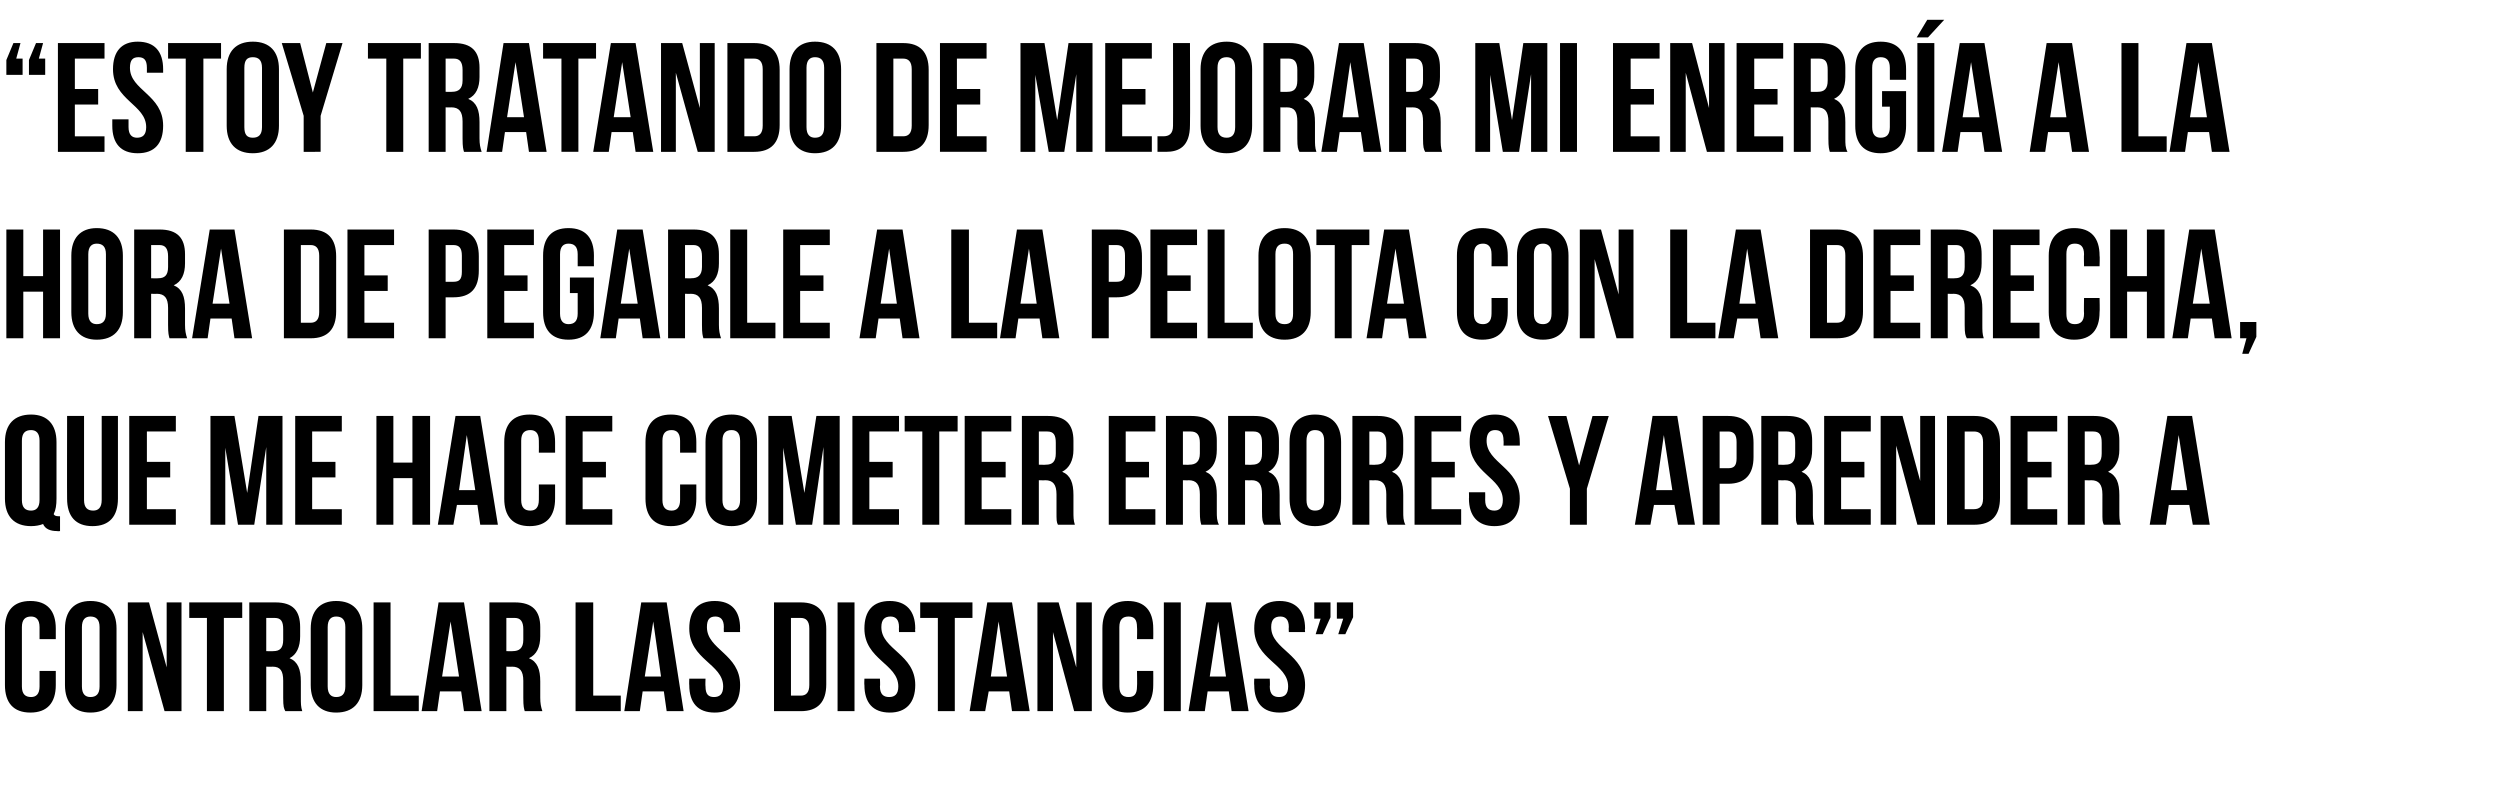
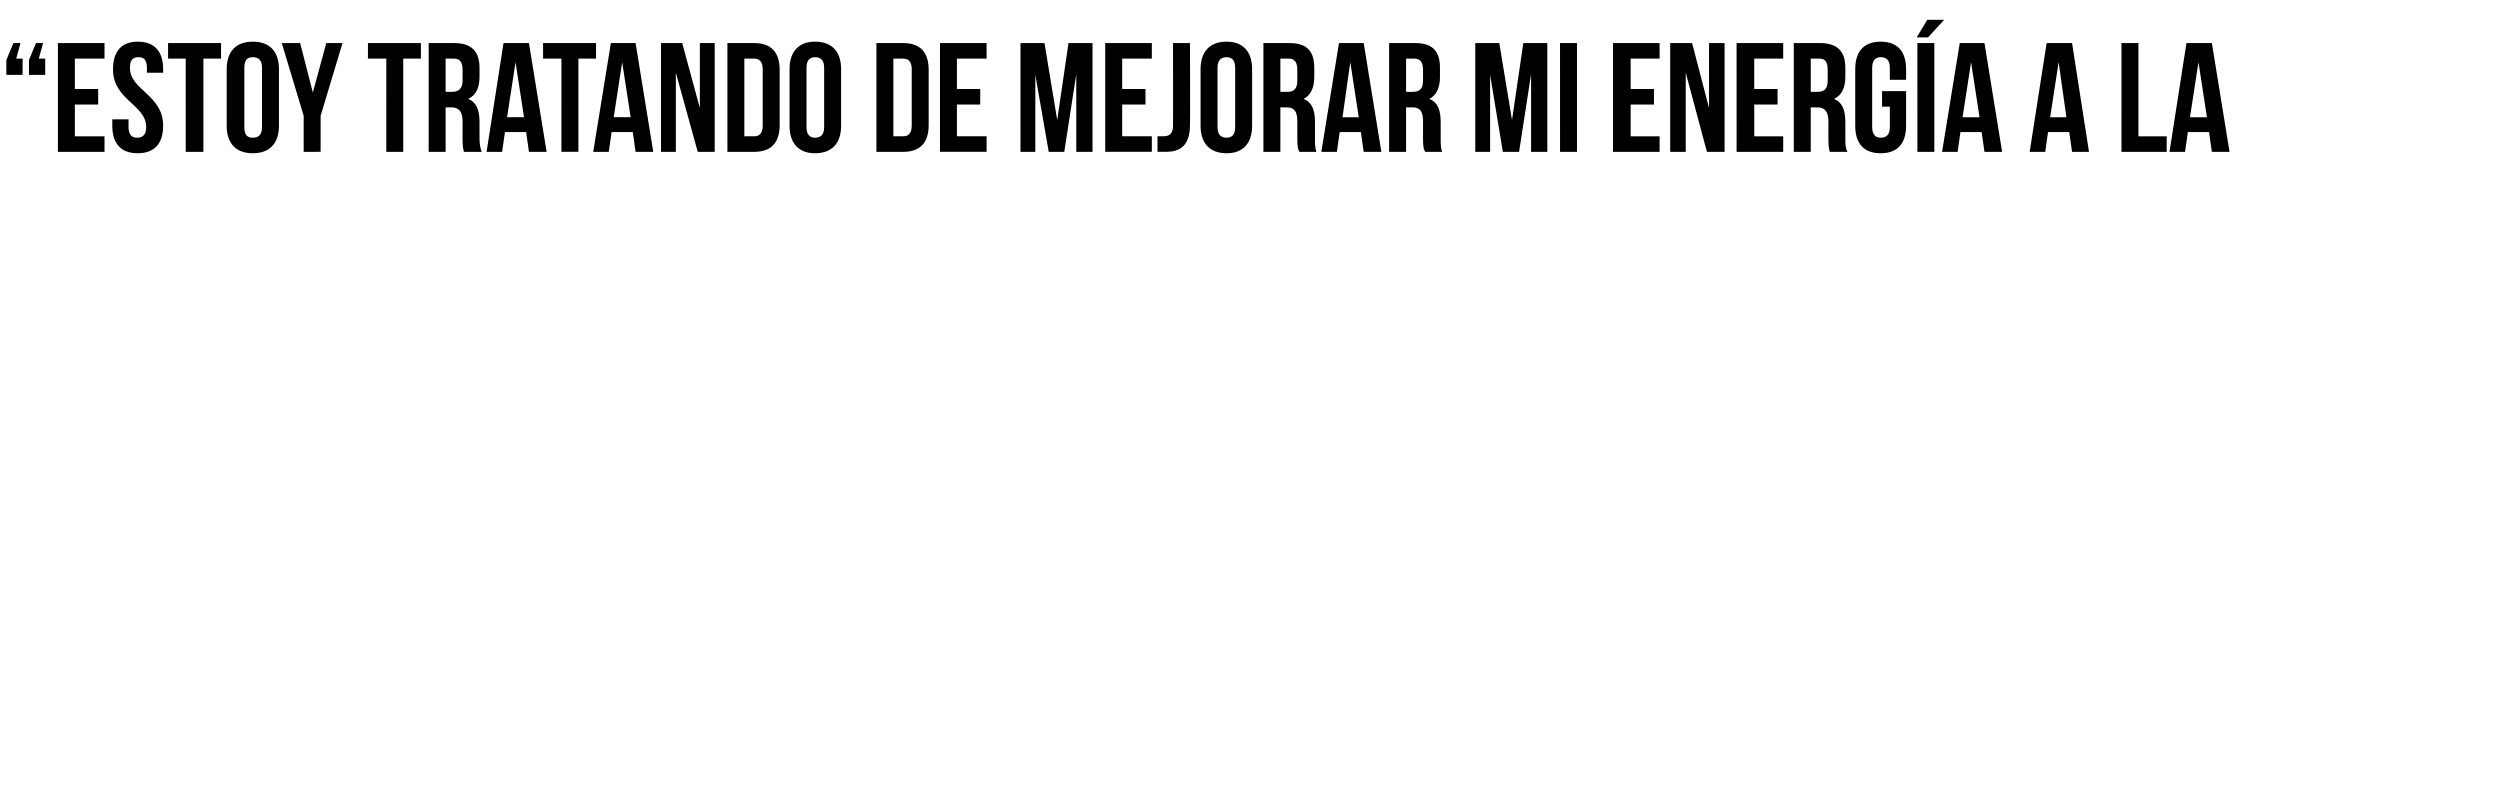
<svg xmlns="http://www.w3.org/2000/svg" version="1.1" width="354px" height="112.5px" viewBox="0 -5 354 112.5" style="top:-5px">
  <desc>Estoy tratando de mejorar mi energía a la hora de pegarle a la pelota con la derecha, que me hace cometer errores y</desc>
  <defs />
  <g id="Polygon65553">
-     <path d="m7.9 90v2c0 2.5-1.2 3.9-3.6 3.9C1.9 95.9.7 94.5.7 92v-8c0-2.5 1.2-3.9 3.6-3.9c2.4 0 3.6 1.4 3.6 3.9v1.5H5.6s.01-1.66 0-1.7c0-1.1-.5-1.5-1.2-1.5c-.8 0-1.3.4-1.3 1.5v8.4c0 1.1.5 1.5 1.3 1.5c.7 0 1.2-.4 1.2-1.5c.01-.04 0-2.2 0-2.2h2.3zm3.7 2.2c0 1.1.5 1.5 1.2 1.5c.8 0 1.3-.4 1.3-1.5v-8.4c0-1.1-.5-1.5-1.3-1.5c-.7 0-1.2.4-1.2 1.5v8.4zM9.2 84c0-2.5 1.3-3.9 3.6-3.9c2.4 0 3.7 1.4 3.7 3.9v8c0 2.5-1.3 3.9-3.7 3.9c-2.3 0-3.6-1.4-3.6-3.9v-8zm11 .5v11.2h-2.1V80.3h3l2.5 9.2v-9.2h2.1v15.4h-2.4l-3.1-11.2zm6.6-4.2h7.5v2.2h-2.6v13.2h-2.4V82.5h-2.5v-2.2zm13.6 15.4c-.2-.4-.3-.6-.3-1.9v-2.4c0-1.4-.4-2-1.5-2c-.03.03-.9 0-.9 0v6.3h-2.4V80.3h3.7c2.5 0 3.5 1.2 3.5 3.5v1.3c0 1.5-.5 2.6-1.5 3.1c1.2.5 1.6 1.6 1.6 3.3v2.3c0 .8 0 1.3.2 1.9h-2.4zm-2.7-13.2v4.7s.98.03 1 0c.9 0 1.4-.4 1.4-1.6v-1.5c0-1.1-.3-1.6-1.2-1.6h-1.2zm8.7 9.7c0 1.1.5 1.5 1.2 1.5c.8 0 1.3-.4 1.3-1.5v-8.4c0-1.1-.5-1.5-1.3-1.5c-.7 0-1.2.4-1.2 1.5v8.4zM44 84c0-2.5 1.3-3.9 3.6-3.9c2.4 0 3.7 1.4 3.7 3.9v8c0 2.5-1.3 3.9-3.7 3.9c-2.3 0-3.6-1.4-3.6-3.9v-8zm8.9-3.7h2.4v13.2h4v2.2h-6.4V80.3zm15.3 15.4h-2.5l-.4-2.8h-3l-.4 2.8h-2.2l2.4-15.4h3.6l2.5 15.4zm-5.6-4.9h2.4L63.8 83l-1.2 7.8zm11.7 4.9c-.1-.4-.2-.6-.2-1.9v-2.4c0-1.4-.5-2-1.6-2c.03.03-.8 0-.8 0v6.3h-2.4V80.3h3.6c2.5 0 3.6 1.2 3.6 3.5v1.3c0 1.5-.5 2.6-1.6 3.1c1.2.5 1.6 1.6 1.6 3.3v2.3c0 .8.1 1.3.3 1.9h-2.5zm-2.6-13.2v4.7s.94.03.9 0c.9 0 1.5-.4 1.5-1.6v-1.5c0-1.1-.4-1.6-1.2-1.6h-1.2zm9.8-2.2h2.5v13.2h3.9v2.2h-6.4V80.3zm15.3 15.4h-2.4l-.4-2.8h-3l-.4 2.8h-2.2l2.4-15.4h3.6l2.4 15.4zm-5.5-4.9h2.3L92.5 83l-1.2 7.8zm9.9-10.7c2.4 0 3.6 1.4 3.6 3.9c-.04 0 0 .5 0 .5h-2.3s-.03-.66 0-.7c0-1.1-.5-1.5-1.2-1.5c-.8 0-1.2.4-1.2 1.5c0 3.2 4.7 3.8 4.7 8.2c0 2.5-1.2 3.9-3.6 3.9c-2.4 0-3.6-1.4-3.6-3.9c-.03 0 0-.9 0-.9h2.3s-.04 1.06 0 1.1c0 1.1.4 1.5 1.2 1.5c.8 0 1.3-.4 1.3-1.5c0-3.2-4.8-3.8-4.8-8.2c0-2.5 1.2-3.9 3.6-3.9zm8.4.2h3.8c2.4 0 3.6 1.3 3.6 3.8v7.8c0 2.5-1.2 3.8-3.6 3.8h-3.8V80.3zm2.4 2.2v11h1.4c.7 0 1.2-.4 1.2-1.5v-8c0-1.1-.5-1.5-1.2-1.5H112zm6.6-2.2h2.4v15.4h-2.4V80.3zm7.4-.2c2.3 0 3.6 1.4 3.6 3.9c-.04 0 0 .5 0 .5h-2.3s-.03-.66 0-.7c0-1.1-.5-1.5-1.2-1.5c-.8 0-1.3.4-1.3 1.5c0 3.2 4.8 3.8 4.8 8.2c0 2.5-1.3 3.9-3.6 3.9c-2.4 0-3.6-1.4-3.6-3.9c-.04 0 0-.9 0-.9h2.2s.05 1.06 0 1.1c0 1.1.5 1.5 1.3 1.5c.8 0 1.3-.4 1.3-1.5c0-3.2-4.8-3.8-4.8-8.2c0-2.5 1.2-3.9 3.6-3.9zm4.3.2h7.4v2.2h-2.5v13.2h-2.4V82.5h-2.5v-2.2zm15.5 15.4h-2.5l-.4-2.8H140l-.5 2.8h-2.2l2.5-15.4h3.5l2.5 15.4zm-5.5-4.9h2.3l-1.2-7.8l-1.1 7.8zm8.8-6.3v11.2h-2.2V80.3h3l2.5 9.2v-9.2h2.2v15.4h-2.5l-3-11.2zm14.2 5.5s.02 2 0 2c0 2.5-1.2 3.9-3.6 3.9c-2.4 0-3.6-1.4-3.6-3.9v-8c0-2.5 1.2-3.9 3.6-3.9c2.4 0 3.6 1.4 3.6 3.9c.02 0 0 1.5 0 1.5H161s.04-1.66 0-1.7c0-1.1-.4-1.5-1.2-1.5c-.8 0-1.3.4-1.3 1.5v8.4c0 1.1.5 1.5 1.3 1.5c.8 0 1.2-.4 1.2-1.5c.04-.04 0-2.2 0-2.2h2.3zm1.5-9.7h2.4v15.4h-2.4V80.3zm12 15.4h-2.4l-.4-2.8h-3l-.4 2.8h-2.3l2.5-15.4h3.5l2.5 15.4zm-5.5-4.9h2.3l-1.1-7.8l-1.2 7.8zm9.9-10.7c2.3 0 3.6 1.4 3.6 3.9c-.05 0 0 .5 0 .5h-2.3s-.04-.66 0-.7c0-1.1-.5-1.5-1.2-1.5c-.8 0-1.3.4-1.3 1.5c0 3.2 4.8 3.8 4.8 8.2c0 2.5-1.3 3.9-3.6 3.9c-2.4 0-3.6-1.4-3.6-3.9c-.04 0 0-.9 0-.9h2.2s.05 1.06 0 1.1c0 1.1.5 1.5 1.3 1.5c.8 0 1.3-.4 1.3-1.5c0-3.2-4.8-3.8-4.8-8.2c0-2.5 1.2-3.9 3.6-3.9zm4.9 2.5v-2.3h2.3v2.1l-1.1 2.4h-1l.7-2.2h-.9zm3.2 0v-2.3h2.3v2.1l-1.1 2.4h-1l.7-2.2h-.9z" stroke="none" fill="#000" />
-   </g>
+     </g>
  <g id="Polygon65552">
-     <path d="m.7 57.6c0-2.5 1.3-3.9 3.7-3.9c2.3 0 3.6 1.4 3.6 3.9v8c0 .9-.1 1.6-.4 2.2c.1.2.3.3.7.3h.2v2.1s-.36.05-.4 0c-1 0-1.7-.3-2-1c-.5.2-1.1.3-1.7.3C2 69.5.7 68.1.7 65.6v-8zm2.4 8.2c0 1.1.5 1.5 1.3 1.5c.7 0 1.2-.4 1.2-1.5v-8.4c0-1.1-.5-1.5-1.2-1.5c-.8 0-1.3.4-1.3 1.5v8.4zm8.8-11.9v11.9c0 1.1.5 1.5 1.3 1.5c.7 0 1.2-.4 1.2-1.5V53.9h2.3v11.7c0 2.5-1.2 3.9-3.6 3.9c-2.4 0-3.6-1.4-3.6-3.9c-.02.03 0-11.7 0-11.7h2.4zm8.9 6.5h3.3v2.2h-3.3v4.5h4.1v2.2h-6.6V53.9h6.6v2.2h-4.1v4.3zM35 64.8l1.6-10.9h3.4v15.4h-2.3v-11l-1.7 11h-2.3l-1.8-10.9v10.9h-2.1V53.9h3.4L35 64.8zm9.2-4.4h3.3v2.2h-3.3v4.5h4.2v2.2h-6.6V53.9h6.6v2.2h-4.2v4.3zm11.5 8.9h-2.4V53.9h2.4v6.6h2.7v-6.6h2.5v15.4h-2.5v-6.6h-2.7v6.6zm14.8 0H68l-.4-2.8h-2.9l-.5 2.8H62l2.5-15.4h3.5l2.5 15.4zM65 64.4h2.3l-1.2-7.8l-1.1 7.8zm13.6-.8v2c0 2.5-1.2 3.9-3.6 3.9c-2.4 0-3.6-1.4-3.6-3.9v-8c0-2.5 1.2-3.9 3.6-3.9c2.4 0 3.6 1.4 3.6 3.9v1.5h-2.3s.02-1.66 0-1.7c0-1.1-.5-1.5-1.2-1.5c-.8 0-1.3.4-1.3 1.5v8.4c0 1.1.5 1.5 1.3 1.5c.7 0 1.2-.4 1.2-1.5c.02-.04 0-2.2 0-2.2h2.3zm3.9-3.2h3.3v2.2h-3.3v4.5h4.2v2.2h-6.6V53.9h6.6v2.2h-4.2v4.3zm16.1 3.2v2c0 2.5-1.2 3.9-3.6 3.9c-2.4 0-3.6-1.4-3.6-3.9v-8c0-2.5 1.2-3.9 3.6-3.9c2.4 0 3.6 1.4 3.6 3.9v1.5h-2.3s.01-1.66 0-1.7c0-1.1-.5-1.5-1.2-1.5c-.8 0-1.3.4-1.3 1.5v8.4c0 1.1.5 1.5 1.3 1.5c.7 0 1.2-.4 1.2-1.5c.01-.04 0-2.2 0-2.2h2.3zm3.7 2.2c0 1.1.5 1.5 1.3 1.5c.7 0 1.2-.4 1.2-1.5v-8.4c0-1.1-.5-1.5-1.2-1.5c-.8 0-1.3.4-1.3 1.5v8.4zm-2.4-8.2c0-2.5 1.3-3.9 3.7-3.9c2.3 0 3.6 1.4 3.6 3.9v8c0 2.5-1.3 3.9-3.6 3.9c-2.4 0-3.7-1.4-3.7-3.9v-8zm14 7.2l1.7-10.9h3.3v15.4h-2.3v-11l-1.6 11h-2.3l-1.8-10.9v10.9h-2.1V53.9h3.3l1.8 10.9zm9.2-4.4h3.3v2.2h-3.3v4.5h4.2v2.2h-6.6V53.9h6.6v2.2h-4.2v4.3zm5-6.5h7.5v2.2H133v13.2h-2.4V56.1h-2.5v-2.2zm10.9 6.5h3.4v2.2H139v4.5h4.2v2.2h-6.6V53.9h6.6v2.2H139v4.3zm10.8 8.9c-.2-.4-.2-.6-.2-1.9V65c0-1.4-.5-2-1.6-2c-.03.03-.9 0-.9 0v6.3h-2.4V53.9h3.7c2.5 0 3.6 1.2 3.6 3.5v1.3c0 1.5-.6 2.6-1.6 3.1c1.2.5 1.6 1.6 1.6 3.3v2.3c0 .8 0 1.3.2 1.9h-2.4zm-2.7-13.2v4.7s.98.03 1 0c.9 0 1.4-.4 1.4-1.6v-1.5c0-1.1-.3-1.6-1.2-1.6h-1.2zm12.3 4.3h3.3v2.2h-3.3v4.5h4.2v2.2H157V53.9h6.6v2.2h-4.2v4.3zm10.7 8.9c-.1-.4-.2-.6-.2-1.9V65c0-1.4-.5-2-1.6-2c.02.03-.8 0-.8 0v6.3h-2.4V53.9h3.6c2.5 0 3.6 1.2 3.6 3.5v1.3c0 1.5-.5 2.6-1.6 3.1c1.2.5 1.6 1.6 1.6 3.3v2.3c0 .8 0 1.3.3 1.9h-2.5zm-2.6-13.2v4.7s.93.03.9 0c.9 0 1.5-.4 1.5-1.6v-1.5c0-1.1-.4-1.6-1.3-1.6h-1.1zM179 69.3c-.2-.4-.3-.6-.3-1.9V65c0-1.4-.4-2-1.5-2c-.04.03-.9 0-.9 0v6.3h-2.4V53.9h3.7c2.5 0 3.5 1.2 3.5 3.5v1.3c0 1.5-.5 2.6-1.5 3.1c1.2.5 1.6 1.6 1.6 3.3v2.3c0 .8 0 1.3.2 1.9H179zm-2.7-13.2v4.7s.97.03 1 0c.9 0 1.4-.4 1.4-1.6v-1.5c0-1.1-.3-1.6-1.2-1.6h-1.2zm8.7 9.7c0 1.1.5 1.5 1.2 1.5c.8 0 1.3-.4 1.3-1.5v-8.4c0-1.1-.5-1.5-1.3-1.5c-.7 0-1.2.4-1.2 1.5v8.4zm-2.4-8.2c0-2.5 1.3-3.9 3.6-3.9c2.4 0 3.7 1.4 3.7 3.9v8c0 2.5-1.3 3.9-3.7 3.9c-2.3 0-3.6-1.4-3.6-3.9v-8zm13.9 11.7c-.1-.4-.2-.6-.2-1.9V65c0-1.4-.5-2-1.6-2c.02.03-.8 0-.8 0v6.3h-2.4V53.9h3.6c2.5 0 3.6 1.2 3.6 3.5v1.3c0 1.5-.5 2.6-1.6 3.1c1.2.5 1.6 1.6 1.6 3.3v2.3c0 .8 0 1.3.3 1.9h-2.5zm-2.6-13.2v4.7s.93.03.9 0c.9 0 1.5-.4 1.5-1.6v-1.5c0-1.1-.4-1.6-1.3-1.6h-1.1zm8.8 4.3h3.3v2.2h-3.3v4.5h4.2v2.2h-6.6V53.9h6.6v2.2h-4.2v4.3zm9-6.7c2.3 0 3.5 1.4 3.5 3.9c.02 0 0 .5 0 .5h-2.3s.03-.66 0-.7c0-1.1-.4-1.5-1.2-1.5c-.7 0-1.2.4-1.2 1.5c0 3.2 4.7 3.8 4.7 8.2c0 2.5-1.2 3.9-3.6 3.9c-2.3 0-3.6-1.4-3.6-3.9c.03 0 0-.9 0-.9h2.3s.02 1.06 0 1.1c0 1.1.5 1.5 1.3 1.5c.7 0 1.2-.4 1.2-1.5c0-3.2-4.7-3.8-4.7-8.2c0-2.5 1.2-3.9 3.6-3.9zm10.6 10.5l-3.1-10.3h2.6l1.8 7l1.9-7h2.3l-3.1 10.3v5.1h-2.4v-5.1zm17.7 5.1h-2.4l-.5-2.8h-2.9l-.5 2.8h-2.2l2.5-15.4h3.5l2.5 15.4zm-5.5-4.9h2.3l-1.2-7.8l-1.1 7.8zm13.8-6.7v2c0 2.5-1.2 3.8-3.6 3.8h-1.2v5.8h-2.4V53.9h3.6c2.4 0 3.6 1.3 3.6 3.8zm-4.8-1.6v5.2h1.2c.8 0 1.2-.3 1.2-1.4v-2.3c0-1.1-.4-1.5-1.2-1.5h-1.2zm11 13.2c-.2-.4-.2-.6-.2-1.9V65c0-1.4-.5-2-1.6-2c-.03.03-.9 0-.9 0v6.3h-2.4V53.9h3.7c2.5 0 3.5 1.2 3.5 3.5v1.3c0 1.5-.5 2.6-1.5 3.1c1.2.5 1.6 1.6 1.6 3.3v2.3c0 .8 0 1.3.2 1.9h-2.4zm-2.7-13.2v4.7s.98.03 1 0c.9 0 1.4-.4 1.4-1.6v-1.5c0-1.1-.3-1.6-1.2-1.6h-1.2zm8.9 4.3h3.3v2.2h-3.3v4.5h4.2v2.2h-6.6V53.9h6.6v2.2h-4.2v4.3zm7.8-2.3v11.2h-2.2V53.9h3.1l2.5 9.2v-9.2h2.1v15.4h-2.5l-3-11.2zm7.2-4.2h3.9c2.4 0 3.6 1.3 3.6 3.8v7.8c0 2.5-1.2 3.8-3.6 3.8h-3.9V53.9zm2.5 2.2v11h1.3c.8 0 1.3-.4 1.3-1.5v-8c0-1.1-.5-1.5-1.3-1.5h-1.3zm8.9 4.3h3.4v2.2h-3.4v4.5h4.2v2.2h-6.6V53.9h6.6v2.2h-4.2v4.3zm10.8 8.9c-.2-.4-.2-.6-.2-1.9V65c0-1.4-.5-2-1.6-2c-.03.03-.9 0-.9 0v6.3h-2.4V53.9h3.7c2.5 0 3.6 1.2 3.6 3.5v1.3c0 1.5-.6 2.6-1.6 3.1c1.2.5 1.6 1.6 1.6 3.3v2.3c0 .8 0 1.3.2 1.9h-2.4zm-2.7-13.2v4.7s.98.03 1 0c.9 0 1.4-.4 1.4-1.6v-1.5c0-1.1-.3-1.6-1.2-1.6h-1.2zm17.7 13.2h-2.4l-.5-2.8h-2.9l-.4 2.8h-2.3l2.5-15.4h3.5l2.5 15.4zm-5.5-4.9h2.3l-1.2-7.8l-1.1 7.8z" stroke="none" fill="#000" />
-   </g>
+     </g>
  <g id="Polygon65551">
-     <path d="m3.3 42.9H.9V27.5h2.4v6.6h2.8v-6.6h2.4v15.4H6.1v-6.6H3.3v6.6zm9.2-3.5c0 1.1.5 1.5 1.2 1.5c.8 0 1.3-.4 1.3-1.5V31c0-1.1-.5-1.5-1.3-1.5c-.7 0-1.2.4-1.2 1.5v8.4zm-2.4-8.2c0-2.5 1.3-3.9 3.6-3.9c2.4 0 3.7 1.4 3.7 3.9v8c0 2.5-1.3 3.9-3.7 3.9c-2.3 0-3.6-1.4-3.6-3.9v-8zM24 42.9c-.1-.4-.2-.6-.2-1.9v-2.4c0-1.4-.5-2-1.6-2c.04.03-.8 0-.8 0v6.3H19V27.5h3.6c2.5 0 3.6 1.2 3.6 3.5v1.3c0 1.5-.5 2.6-1.6 3.1c1.2.5 1.6 1.6 1.6 3.3v2.3c0 .8.1 1.3.3 1.9H24zm-2.6-13.2v4.7s.95.03 1 0c.9 0 1.4-.4 1.4-1.6v-1.5c0-1.1-.4-1.6-1.2-1.6h-1.2zm14.3 13.2h-2.5l-.4-2.8h-3l-.4 2.8h-2.2l2.5-15.4h3.5l2.5 15.4zM30.1 38h2.4l-1.2-7.8l-1.2 7.8zm10.1-10.5h3.8c2.4 0 3.6 1.3 3.6 3.8v7.8c0 2.5-1.2 3.8-3.6 3.8h-3.8V27.5zm2.4 2.2v11h1.4c.7 0 1.2-.4 1.2-1.5v-8c0-1.1-.5-1.5-1.2-1.5h-1.4zm9 4.3h3.3v2.2h-3.3v4.5h4.2v2.2h-6.6V27.5h6.6v2.2h-4.2v4.3zm16.2-2.7v2c0 2.5-1.1 3.8-3.6 3.8c.04.01-1.1 0-1.1 0v5.8h-2.4V27.5h3.5c2.5 0 3.6 1.3 3.6 3.8zm-4.7-1.6v5.2s1.14.01 1.1 0c.8 0 1.2-.3 1.2-1.4v-2.3c0-1.1-.4-1.5-1.2-1.5h-1.1zm8.3 4.3h3.3v2.2h-3.3v4.5h4.2v2.2H69V27.5h6.6v2.2h-4.2v4.3zm9.3.3h3.4s-.02 4.9 0 4.9c0 2.5-1.2 3.9-3.6 3.9c-2.4 0-3.6-1.4-3.6-3.9v-8c0-2.5 1.2-3.9 3.6-3.9c2.4 0 3.6 1.4 3.6 3.9c-.02 0 0 1.5 0 1.5h-2.3s-.01-1.66 0-1.7c0-1.1-.5-1.5-1.3-1.5c-.7 0-1.2.4-1.2 1.5v8.4c0 1.1.5 1.5 1.2 1.5c.8 0 1.3-.4 1.3-1.5v-2.9h-1.1v-2.2zm12.8 8.6H91l-.4-2.8h-3l-.4 2.8H85l2.4-15.4h3.6l2.5 15.4zM87.9 38h2.4l-1.2-7.8l-1.2 7.8zm11.7 4.9c-.1-.4-.2-.6-.2-1.9v-2.4c0-1.4-.5-2-1.6-2c.03.03-.8 0-.8 0v6.3h-2.4V27.5h3.6c2.5 0 3.6 1.2 3.6 3.5v1.3c0 1.5-.5 2.6-1.6 3.1c1.2.5 1.6 1.6 1.6 3.3v2.3c0 .8.1 1.3.3 1.9h-2.5zM97 29.7v4.7s.94.03.9 0c.9 0 1.5-.4 1.5-1.6v-1.5c0-1.1-.4-1.6-1.2-1.6H97zm6.4-2.2h2.4v13.2h4v2.2h-6.4V27.5zm9.9 6.5h3.3v2.2h-3.3v4.5h4.2v2.2h-6.6V27.5h6.6v2.2h-4.2v4.3zm16.9 8.9h-2.4l-.4-2.8h-3l-.4 2.8h-2.3l2.5-15.4h3.6l2.4 15.4zm-5.5-4.9h2.3l-1.1-7.8l-1.2 7.8zm10-10.5h2.5v13.2h4v2.2h-6.5V27.5zM150 42.9h-2.4l-.4-2.8h-3l-.4 2.8h-2.2l2.4-15.4h3.6l2.4 15.4zm-5.5-4.9h2.3l-1.1-7.8l-1.2 7.8zm17.2-6.7v2c0 2.5-1.1 3.8-3.6 3.8c.03.01-1.1 0-1.1 0v5.8h-2.4V27.5h3.5c2.5 0 3.6 1.3 3.6 3.8zm-4.7-1.6v5.2s1.13.01 1.1 0c.8 0 1.2-.3 1.2-1.4v-2.3c0-1.1-.4-1.5-1.2-1.5H157zm8.3 4.3h3.3v2.2h-3.3v4.5h4.2v2.2h-6.6V27.5h6.6v2.2h-4.2v4.3zm5.7-6.5h2.4v13.2h4v2.2H171V27.5zm9.6 11.9c0 1.1.5 1.5 1.3 1.5c.8 0 1.2-.4 1.2-1.5V31c0-1.1-.4-1.5-1.2-1.5c-.8 0-1.3.4-1.3 1.5v8.4zm-2.4-8.2c0-2.5 1.3-3.9 3.7-3.9c2.4 0 3.7 1.4 3.7 3.9v8c0 2.5-1.3 3.9-3.7 3.9c-2.4 0-3.7-1.4-3.7-3.9v-8zm8.2-3.7h7.5v2.2h-2.5v13.2H189V29.7h-2.6v-2.2zM202 42.9h-2.5l-.4-2.8h-3l-.4 2.8h-2.2l2.5-15.4h3.5l2.5 15.4zm-5.6-4.9h2.4l-1.2-7.8l-1.2 7.8zm17.1-.8v2c0 2.5-1.2 3.9-3.6 3.9c-2.4 0-3.6-1.4-3.6-3.9v-8c0-2.5 1.2-3.9 3.6-3.9c2.4 0 3.6 1.4 3.6 3.9v1.5h-2.3s.02-1.66 0-1.7c0-1.1-.5-1.5-1.2-1.5c-.8 0-1.3.4-1.3 1.5v8.4c0 1.1.5 1.5 1.3 1.5c.7 0 1.2-.4 1.2-1.5c.02-.04 0-2.2 0-2.2h2.3zm3.7 2.2c0 1.1.5 1.5 1.3 1.5c.7 0 1.2-.4 1.2-1.5V31c0-1.1-.5-1.5-1.2-1.5c-.8 0-1.3.4-1.3 1.5v8.4zm-2.4-8.2c0-2.5 1.3-3.9 3.7-3.9c2.3 0 3.6 1.4 3.6 3.9v8c0 2.5-1.3 3.9-3.6 3.9c-2.4 0-3.7-1.4-3.7-3.9v-8zm11 .5v11.2h-2.1V27.5h3l2.5 9.2v-9.2h2.1v15.4h-2.4l-3.1-11.2zm10.7-4.2h2.4v13.2h4v2.2h-6.4V27.5zm15.3 15.4h-2.5l-.4-2.8H246l-.5 2.8h-2.2l2.5-15.4h3.5l2.5 15.4zm-5.5-4.9h2.3l-1.2-7.8l-1.1 7.8zm10-10.5h3.8c2.5 0 3.7 1.3 3.7 3.8v7.8c0 2.5-1.2 3.8-3.7 3.8h-3.8V27.5zm2.4 2.2v11h1.4c.8 0 1.2-.4 1.2-1.5v-8c0-1.1-.4-1.5-1.2-1.5h-1.4zm9 4.3h3.3v2.2h-3.3v4.5h4.2v2.2h-6.6V27.5h6.6v2.2h-4.2v4.3zm10.8 8.9c-.2-.4-.3-.6-.3-1.9v-2.4c0-1.4-.5-2-1.6-2c.05.03-.8 0-.8 0v6.3h-2.4V27.5h3.6c2.6 0 3.6 1.2 3.6 3.5v1.3c0 1.5-.5 2.6-1.6 3.1c1.3.5 1.7 1.6 1.7 3.3v2.3c0 .8 0 1.3.2 1.9h-2.4zm-2.7-13.2v4.7s.96.03 1 0c.9 0 1.4-.4 1.4-1.6v-1.5c0-1.1-.4-1.6-1.2-1.6h-1.2zm8.9 4.3h3.3v2.2h-3.3v4.5h4.1v2.2h-6.6V27.5h6.6v2.2h-4.1v4.3zm12.6 3.2s.05 2 0 2c0 2.5-1.2 3.9-3.6 3.9c-2.3 0-3.6-1.4-3.6-3.9v-8c0-2.5 1.3-3.9 3.6-3.9c2.4 0 3.6 1.4 3.6 3.9c.05 0 0 1.5 0 1.5h-2.2s-.04-1.66 0-1.7c0-1.1-.5-1.5-1.3-1.5c-.8 0-1.2.4-1.2 1.5v8.4c0 1.1.4 1.5 1.2 1.5c.8 0 1.3-.4 1.3-1.5c-.04-.04 0-2.2 0-2.2h2.2zm3.9 5.7h-2.4V27.5h2.4v6.6h2.8v-6.6h2.5v15.4H304v-6.6h-2.8v6.6zm14.8 0h-2.4l-.4-2.8h-3l-.4 2.8h-2.2l2.4-15.4h3.6l2.4 15.4zm-5.5-4.9h2.4l-1.2-7.8l-1.2 7.8zm6.7 4.9v-2.3h2.3v2.1l-1.1 2.4h-.9l.6-2.2h-.9z" stroke="none" fill="#000" />
-   </g>
+     </g>
  <g id="Polygon65550">
    <path d="m3.2 3.3v2.3H.9V3.5l1-2.4h1l-.6 2.2h.9zm3.2 0v2.3H4.1V3.5l1-2.4h1l-.6 2.2h.9zm4.2 4.3h3.3v2.2h-3.3v4.5h4.2v2.2H8.2V1.1h6.6v2.2h-4.2v4.3zM19.5.9c2.4 0 3.6 1.4 3.6 3.9v.5h-2.3v-.7c0-1.1-.4-1.5-1.2-1.5c-.8 0-1.2.4-1.2 1.5c0 3.2 4.7 3.8 4.7 8.2c0 2.5-1.2 3.9-3.6 3.9c-2.4 0-3.6-1.4-3.6-3.9c.01 0 0-.9 0-.9h2.3s-.01 1.06 0 1.1c0 1.1.5 1.5 1.2 1.5c.8 0 1.3-.4 1.3-1.5c0-3.2-4.7-3.8-4.7-8.2C16 2.3 17.2.9 19.5.9zm4.3.2h7.5v2.2h-2.5v13.2h-2.5V3.3h-2.5V1.1zM34.6 13c0 1.1.4 1.5 1.2 1.5c.8 0 1.3-.4 1.3-1.5V4.6c0-1.1-.5-1.5-1.3-1.5c-.8 0-1.2.4-1.2 1.5v8.4zm-2.5-8.2c0-2.5 1.3-3.9 3.7-3.9c2.4 0 3.7 1.4 3.7 3.9v8c0 2.5-1.3 3.9-3.7 3.9c-2.4 0-3.7-1.4-3.7-3.9v-8zM43 11.4L39.9 1.1h2.6l1.8 7l1.9-7h2.3l-3.1 10.3v5.1H43v-5.1zm9.1-10.3h7.5v2.2h-2.5v13.2h-2.4V3.3h-2.6V1.1zm13.6 15.4c-.1-.4-.2-.6-.2-1.9v-2.4c0-1.4-.5-2-1.6-2c.03.03-.8 0-.8 0v6.3h-2.4V1.1h3.6c2.5 0 3.6 1.2 3.6 3.5v1.3c0 1.5-.5 2.6-1.6 3.1c1.2.5 1.6 1.6 1.6 3.3v2.3c0 .8.1 1.3.3 1.9h-2.5zM63.1 3.3v4.7s.94.03.9 0c.9 0 1.5-.4 1.5-1.6V4.9c0-1.1-.4-1.6-1.2-1.6h-1.2zm14.3 13.2h-2.5l-.4-2.8h-3l-.4 2.8h-2.2l2.4-15.4h3.6l2.5 15.4zm-5.6-4.9h2.4L73 3.8l-1.2 7.8zm5.1-10.5h7.5v2.2h-2.5v13.2h-2.4V3.3h-2.6V1.1zm15.6 15.4H90l-.4-2.8h-3l-.4 2.8H84l2.5-15.4h3.5l2.5 15.4zm-5.6-4.9h2.4l-1.2-7.8l-1.2 7.8zm8.8-6.3v11.2h-2.1V1.1h3l2.5 9.2V1.1h2.1v15.4h-2.4L95.7 5.3zm7.3-4.2h3.8c2.4 0 3.6 1.3 3.6 3.8v7.8c0 2.5-1.2 3.8-3.6 3.8H103V1.1zm2.4 2.2v11h1.4c.7 0 1.2-.4 1.2-1.5v-8c0-1.1-.5-1.5-1.2-1.5h-1.4zm8.8 9.7c0 1.1.5 1.5 1.2 1.5c.8 0 1.3-.4 1.3-1.5V4.6c0-1.1-.5-1.5-1.3-1.5c-.7 0-1.2.4-1.2 1.5v8.4zm-2.4-8.2c0-2.5 1.3-3.9 3.6-3.9c2.4 0 3.7 1.4 3.7 3.9v8c0 2.5-1.3 3.9-3.7 3.9c-2.3 0-3.6-1.4-3.6-3.9v-8zm12.3-3.7h3.8c2.4 0 3.6 1.3 3.6 3.8v7.8c0 2.5-1.2 3.8-3.6 3.8h-3.8V1.1zm2.4 2.2v11h1.4c.7 0 1.2-.4 1.2-1.5v-8c0-1.1-.5-1.5-1.2-1.5h-1.4zm9 4.3h3.3v2.2h-3.3v4.5h4.2v2.2h-6.6V1.1h6.6v2.2h-4.2v4.3zm14.2 4.4l1.6-10.9h3.4v15.4h-2.3v-11l-1.7 11h-2.2l-1.9-10.9v10.9h-2.1V1.1h3.4l1.8 10.9zm9.2-4.4h3.3v2.2h-3.3v4.5h4.2v2.2h-6.6V1.1h6.6v2.2h-4.2v4.3zm5 6.7h.8c.8 0 1.4-.3 1.4-1.5c.02.05 0-11.7 0-11.7h2.4s.04 11.57 0 11.6c0 3.1-1.6 3.8-3.4 3.8h-1.2v-2.2zm8.5-1.3c0 1.1.5 1.5 1.3 1.5c.7 0 1.2-.4 1.2-1.5V4.6c0-1.1-.5-1.5-1.2-1.5c-.8 0-1.3.4-1.3 1.5v8.4zM170 4.8c0-2.5 1.3-3.9 3.7-3.9c2.3 0 3.6 1.4 3.6 3.9v8c0 2.5-1.3 3.9-3.6 3.9c-2.4 0-3.7-1.4-3.7-3.9v-8zm14 11.7c-.2-.4-.3-.6-.3-1.9v-2.4c0-1.4-.4-2-1.5-2c-.04.03-.9 0-.9 0v6.3h-2.4V1.1h3.7c2.5 0 3.5 1.2 3.5 3.5v1.3c0 1.5-.5 2.6-1.5 3.1c1.2.5 1.6 1.6 1.6 3.3v2.3c0 .8 0 1.3.2 1.9H184zm-2.7-13.2v4.7s.97.03 1 0c.9 0 1.4-.4 1.4-1.6V4.9c0-1.1-.4-1.6-1.2-1.6h-1.2zm14.3 13.2h-2.5l-.4-2.8h-3l-.4 2.8h-2.2l2.5-15.4h3.5l2.5 15.4zm-5.5-4.9h2.3l-1.2-7.8l-1.1 7.8zm11.7 4.9c-.2-.4-.3-.6-.3-1.9v-2.4c0-1.4-.4-2-1.5-2c-.05.03-.9 0-.9 0v6.3h-2.4V1.1h3.7c2.5 0 3.5 1.2 3.5 3.5v1.3c0 1.5-.5 2.6-1.5 3.1c1.2.5 1.6 1.6 1.6 3.3v2.3c0 .8 0 1.3.2 1.9h-2.4zm-2.7-13.2v4.7s.96.03 1 0c.9 0 1.4-.4 1.4-1.6V4.9c0-1.1-.4-1.6-1.2-1.6h-1.2zm15 8.7l1.6-10.9h3.4v15.4h-2.3v-11l-1.7 11h-2.3L211 5.6v10.9h-2.1V1.1h3.4l1.8 10.9zm6.8-10.9h2.4v15.4h-2.4V1.1zm10 6.5h3.3v2.2h-3.3v4.5h4.1v2.2h-6.6V1.1h6.6v2.2h-4.1v4.3zm7.8-2.3v11.2h-2.2V1.1h3.1l2.4 9.2V1.1h2.2v15.4h-2.5l-3-11.2zm9.7 2.3h3.3v2.2h-3.3v4.5h4.1v2.2h-6.6V1.1h6.6v2.2h-4.1v4.3zm10.7 8.9c-.1-.4-.2-.6-.2-1.9v-2.4c0-1.4-.5-2-1.6-2c-.01.03-.9 0-.9 0v6.3H254V1.1h3.7c2.5 0 3.6 1.2 3.6 3.5v1.3c0 1.5-.5 2.6-1.6 3.1c1.2.5 1.6 1.6 1.6 3.3v2.3c0 .8 0 1.3.3 1.9h-2.5zm-2.7-13.2v4.7s1 .03 1 0c.9 0 1.4-.4 1.4-1.6V4.9c0-1.1-.3-1.6-1.2-1.6h-1.2zm10.1 4.6h3.4v4.9c0 2.5-1.2 3.9-3.6 3.9c-2.4 0-3.6-1.4-3.6-3.9v-8c0-2.5 1.2-3.9 3.6-3.9c2.4 0 3.6 1.4 3.6 3.9v1.5h-2.3V4.6c0-1.1-.5-1.5-1.3-1.5c-.7 0-1.2.4-1.2 1.5v8.4c0 1.1.5 1.5 1.2 1.5c.8 0 1.3-.4 1.3-1.5v-2.9h-1.1V7.9zm5-6.8h2.4v15.4h-2.4V1.1zm3.8-3.3L273 .3h-1.6l1.5-2.5h2.4zm8.2 18.7H281l-.4-2.8h-3l-.4 2.8H275l2.5-15.4h3.5l2.5 15.4zm-5.6-4.9h2.4l-1.2-7.8l-1.2 7.8zm17.9 4.9h-2.4l-.4-2.8h-3l-.4 2.8h-2.2l2.4-15.4h3.6l2.4 15.4zm-5.5-4.9h2.3l-1.1-7.8l-1.2 7.8zm10.1-10.5h2.4v13.2h4v2.2h-6.4V1.1zm15.3 15.4h-2.5l-.4-2.8h-3l-.4 2.8h-2.2l2.4-15.4h3.6l2.5 15.4zm-5.6-4.9h2.4l-1.2-7.8l-1.2 7.8z" stroke="none" fill="#000" />
  </g>
</svg>